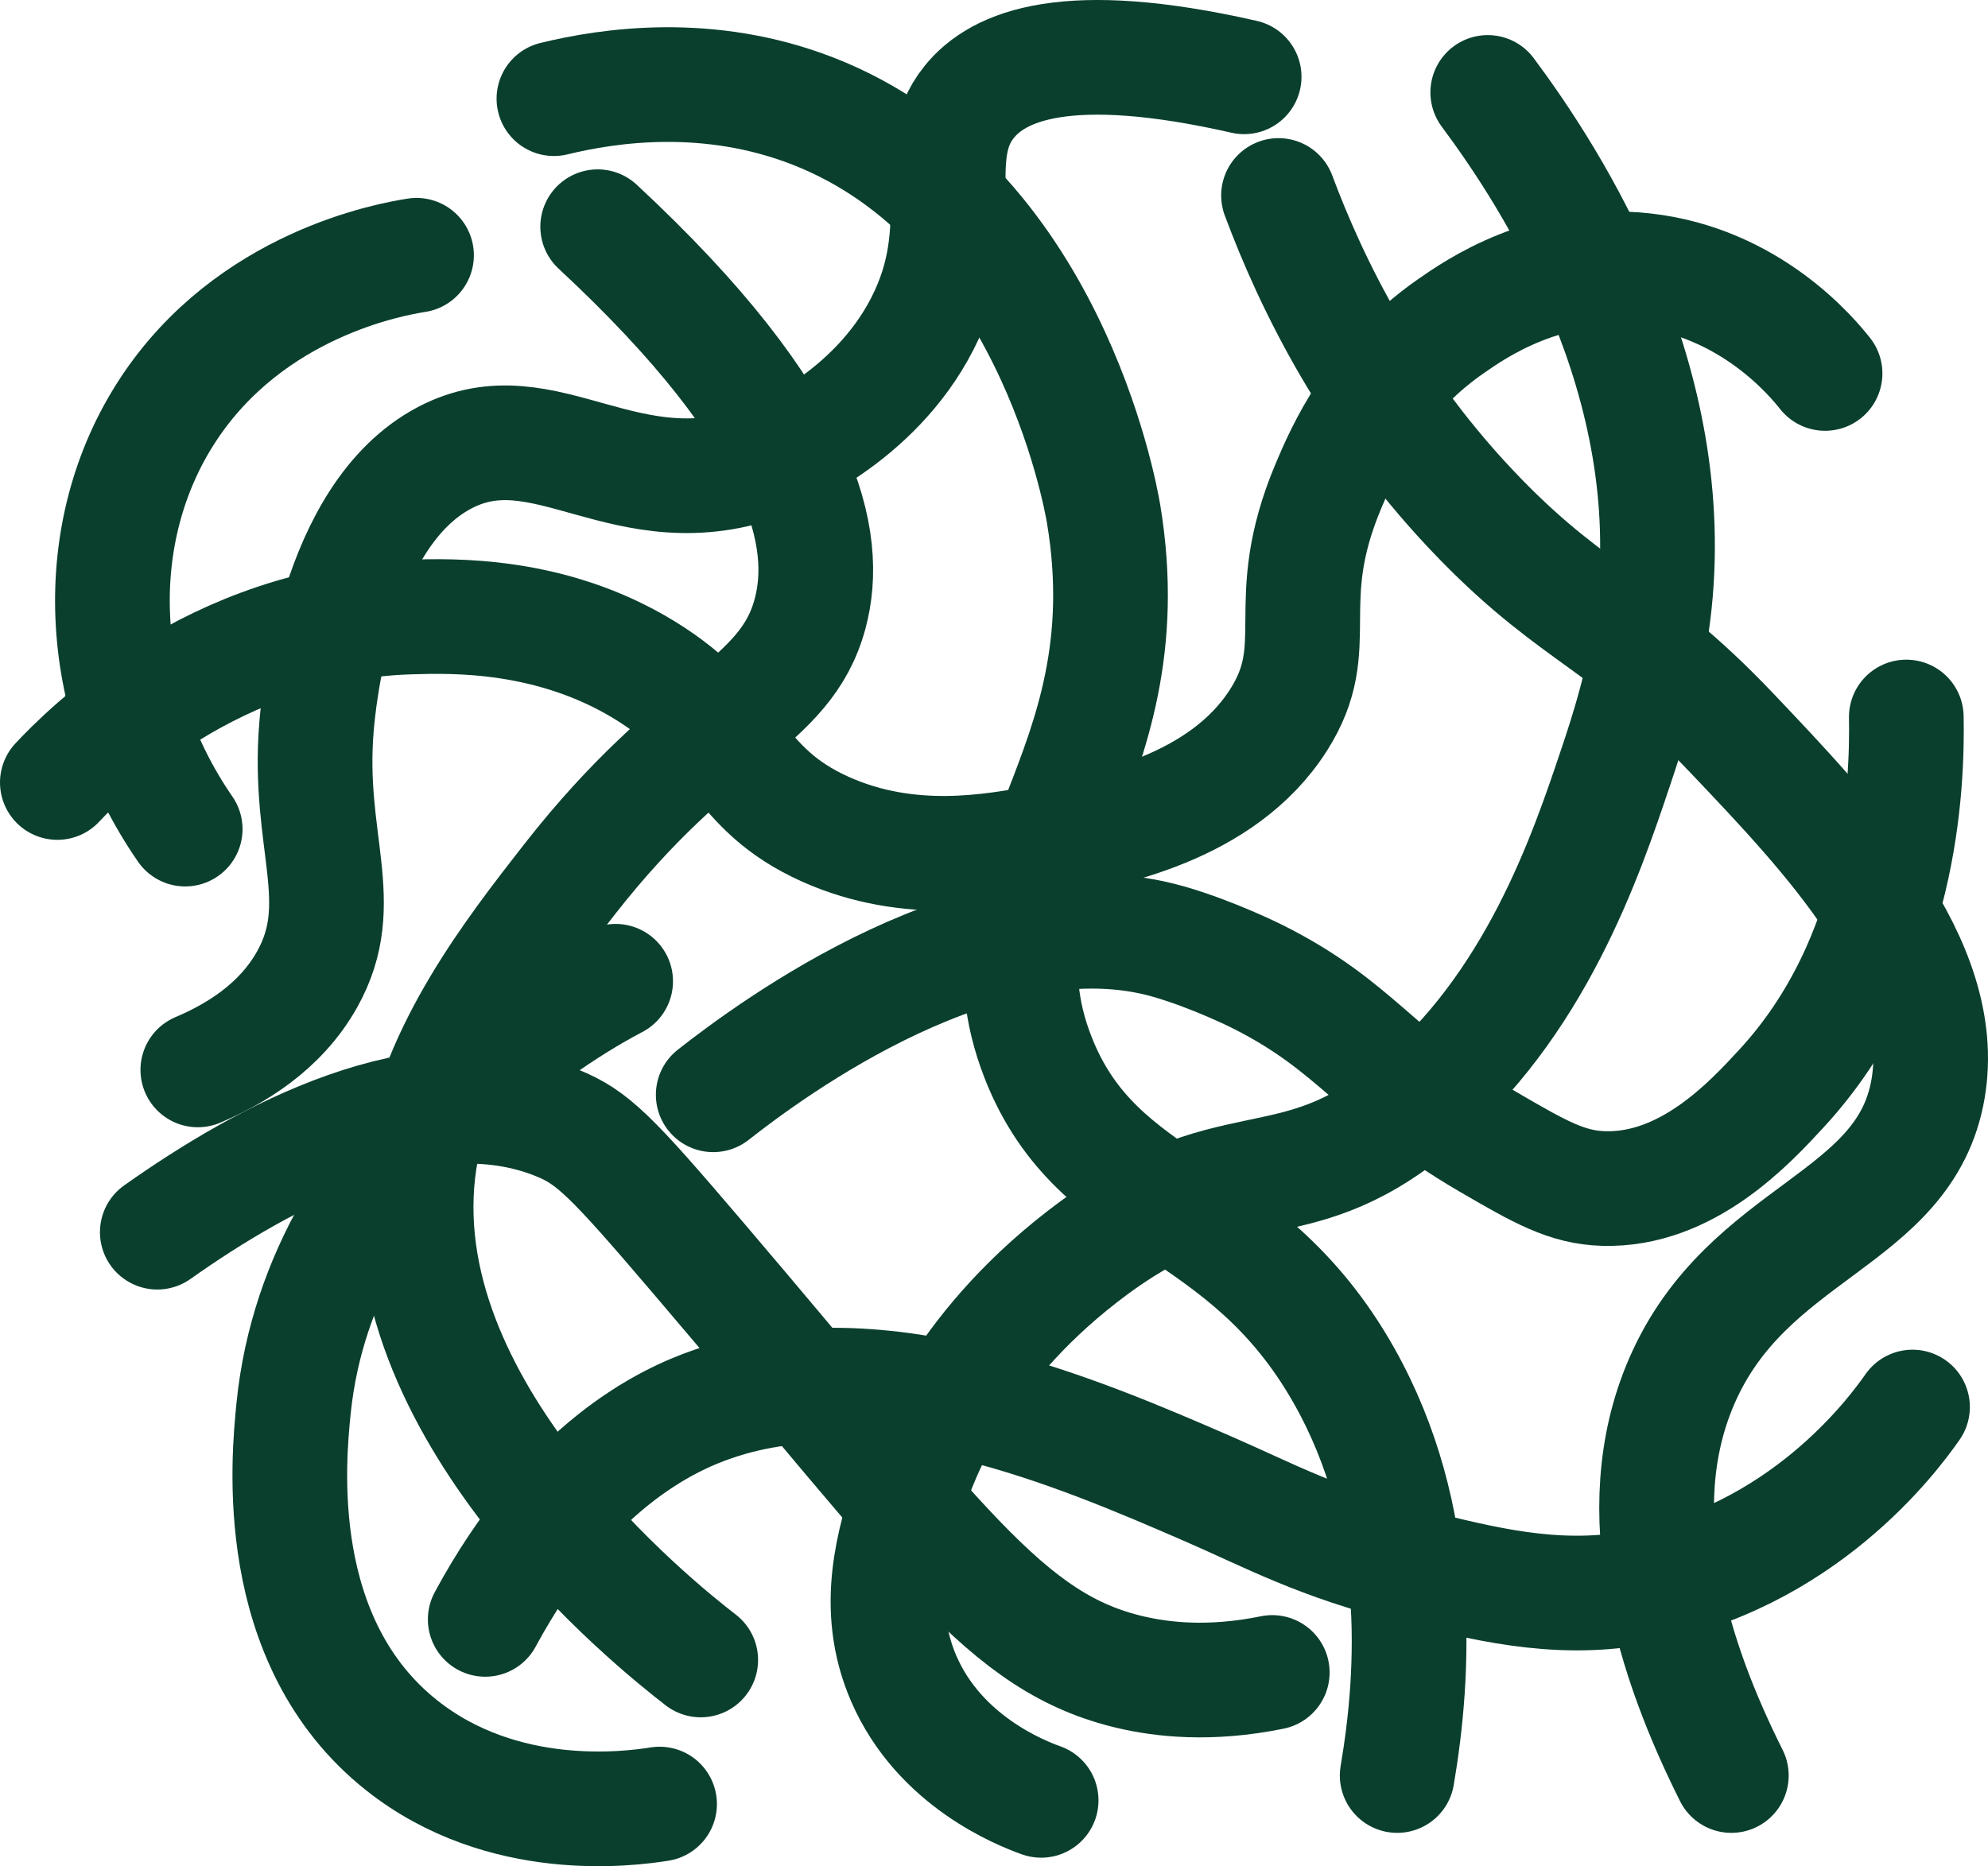
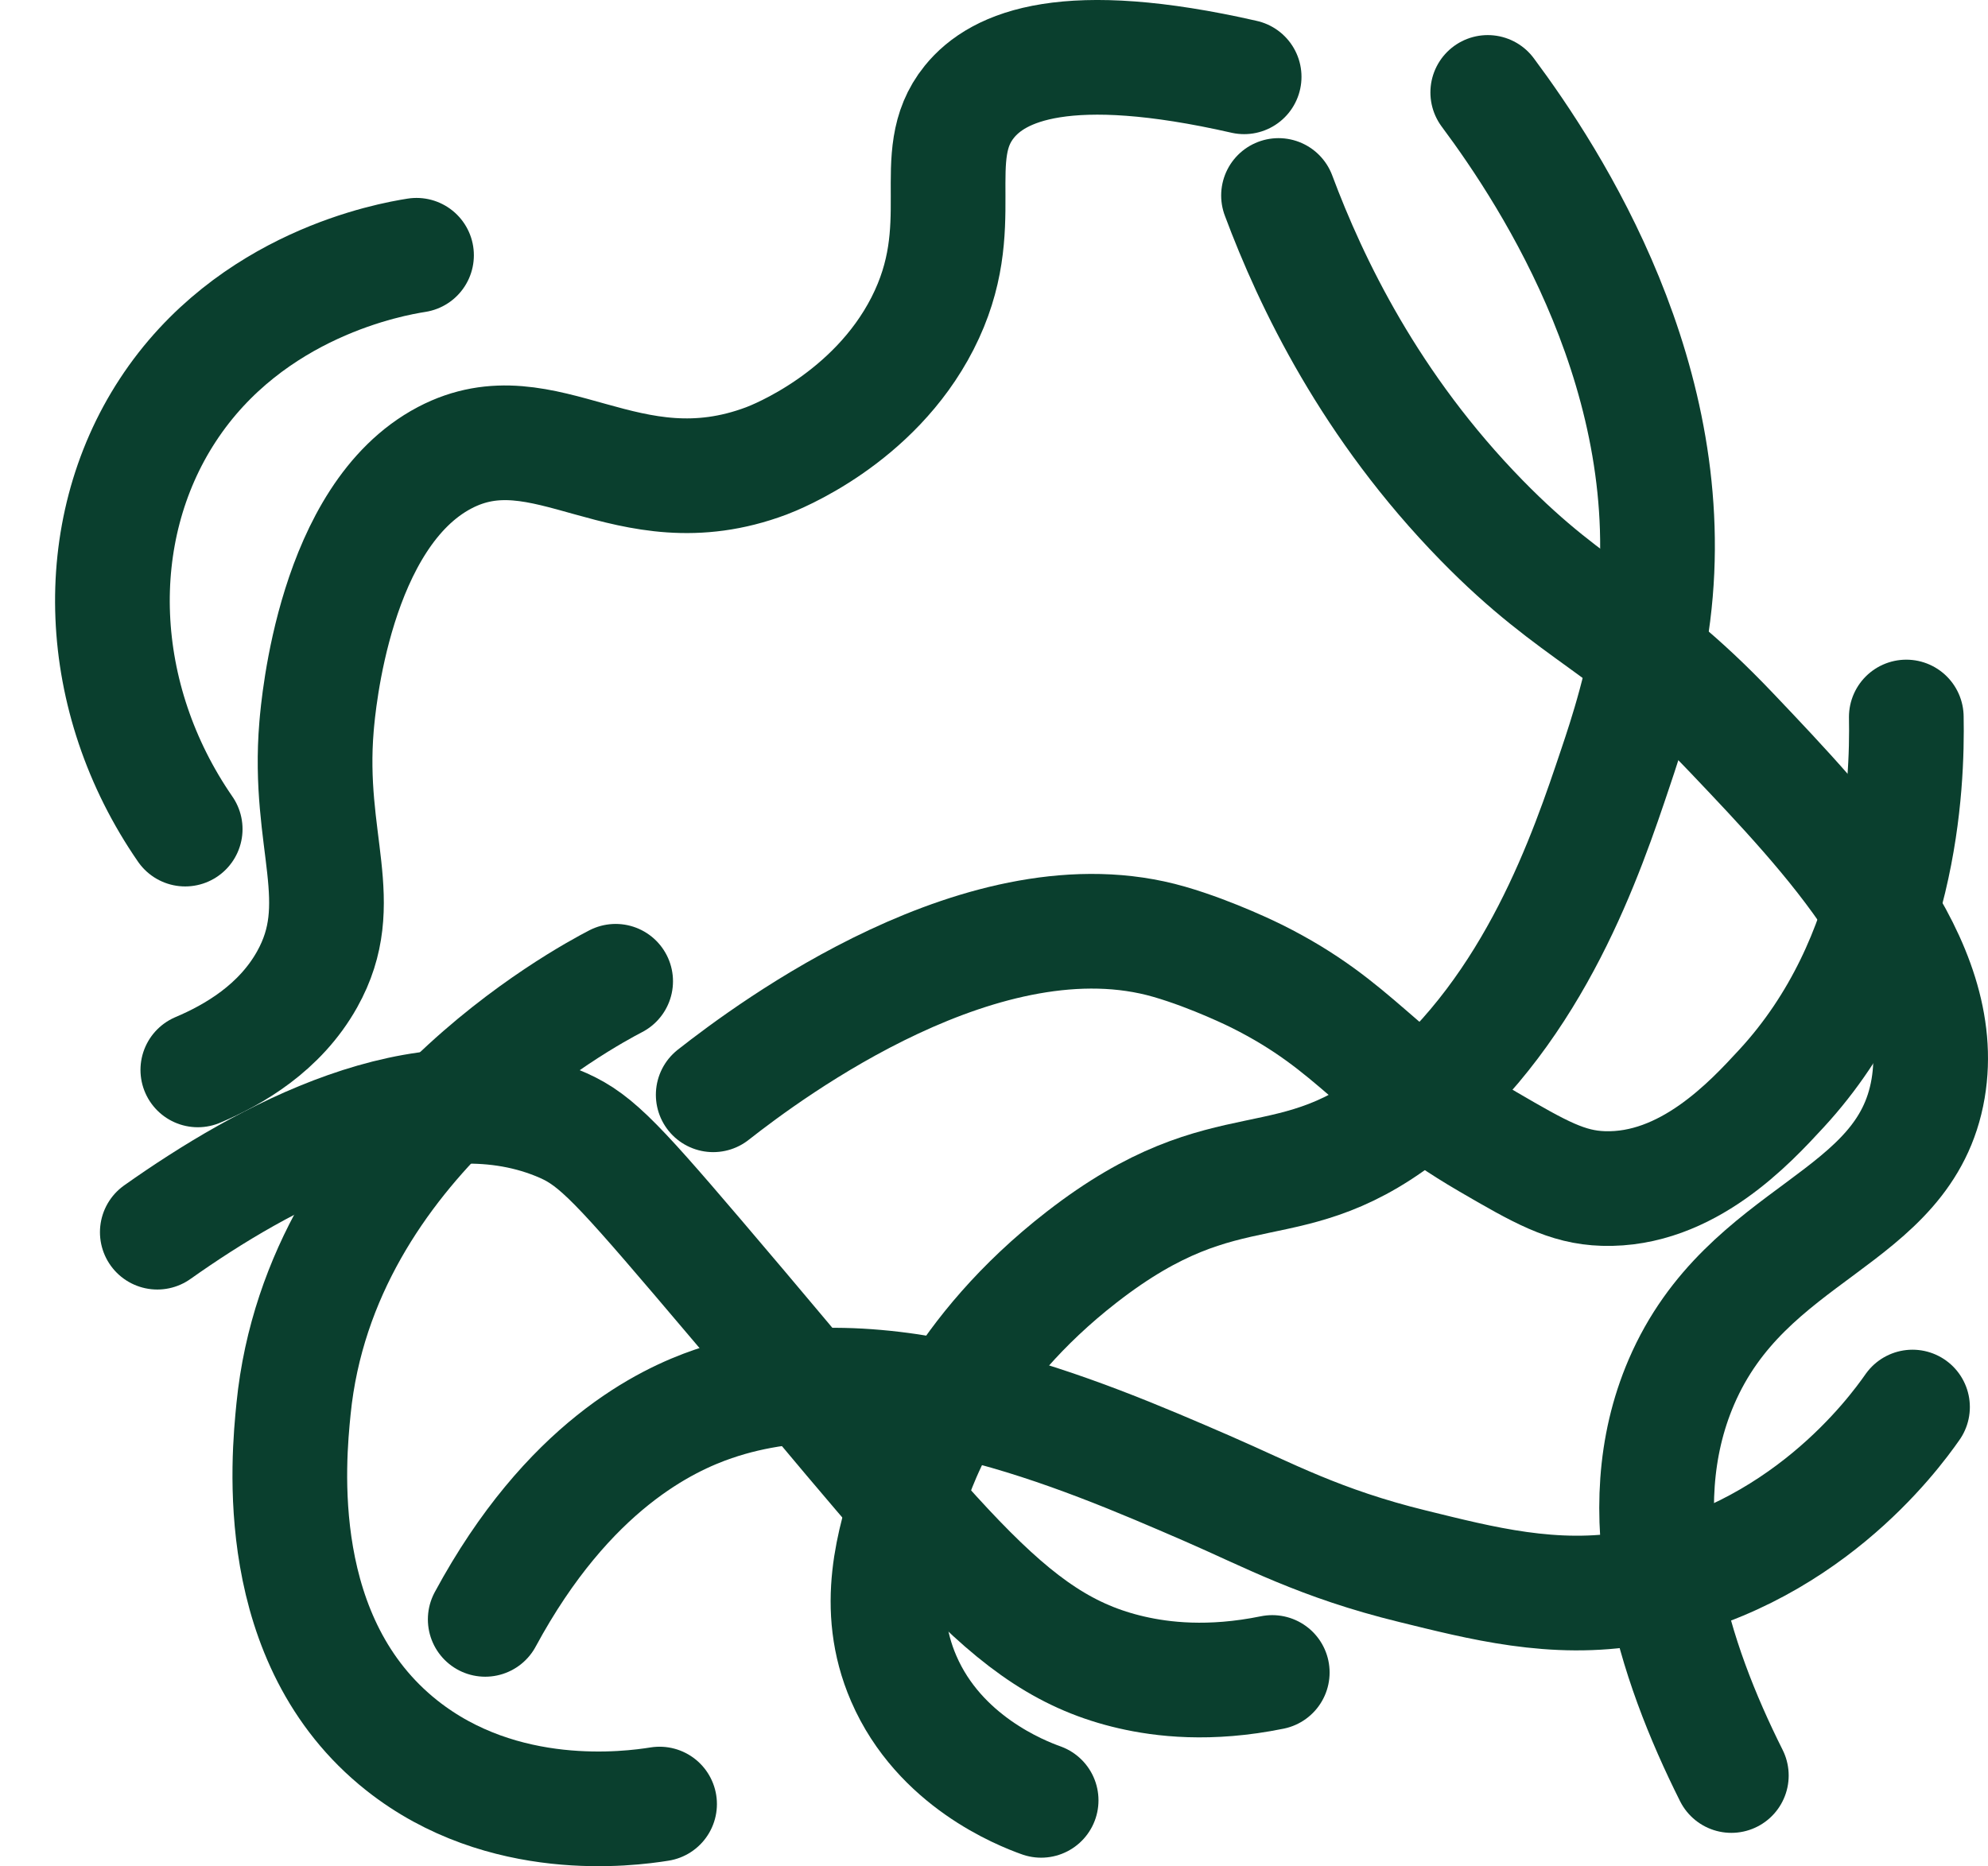
<svg xmlns="http://www.w3.org/2000/svg" id="Layer_19" data-name="Layer 19" viewBox="0 0 1040 976.45">
  <defs>
    <style>.cls-1{fill:none;stroke:#0a3f2e;stroke-linecap:round;stroke-miterlimit:10;stroke-width:60px;}</style>
  </defs>
  <path class="cls-1" d="M665.19,103.76C572.43,82.63,536.65,98,521.42,116.84c-23.19,28.65,1.78,64.59-24.51,116-25.57,50-76.86,70.07-81.69,71.89-73.48,27.57-115.61-29.36-168.29-1.64-57.67,30.35-66.06,129.59-67,140.51C174.83,504,197.44,535.9,175,576c-14.25,25.48-38.45,39.46-57.18,47.38" transform="translate(-14.33 -63.57)" />
-   <path class="cls-1" d="M44.33,473c14.58-15.57,81.33-83.53,184.63-86.59,22.11-.66,73.59-2.18,122.54,27.77,49.12,30.06,46.68,61.83,94.76,83.33,43.92,19.64,87.22,11.59,114.37,6.54,32.27-6,93-17.31,122.54-63.72,25.05-39.36,0-60.45,26.14-122.54,7.53-17.88,24-55.62,63.72-83.33,13.36-9.32,50.31-35.09,101.3-29.41,55.63,6.2,88,45.38,94.76,53.92" transform="translate(-14.33 -63.57)" />
  <path class="cls-1" d="M792.63,111.93c34,45.65,101.92,150.94,86.6,272.86-4.33,34.47-14.71,65.43-19.61,80-15.24,45.49-42.08,125.58-106.2,178.09-65.21,53.41-95,17.68-173.19,78.43-64.32,49.95-84.35,105.31-89.86,122.54-8.25,25.81-19.41,60.72-3.26,98,18.72,43.27,61.25,59.9,71.88,63.72" transform="translate(-14.33 -63.57)" />
  <path class="cls-1" d="M1014.84,799.78c-10.1,14.45-57.81,79.4-145.42,94.76-42.27,7.42-80.58-2.76-116-11.43-48.76-11.93-75.69-26.92-107.83-40.85-66.23-28.7-170.9-74.07-258.15-44.11-24.37,8.36-75.92,32.41-119.27,112.73" transform="translate(-14.33 -63.57)" />
  <path class="cls-1" d="M387.44,636.4C417.26,613,530.26,528.68,626,556.34c23.13,6.68,45.75,18,45.75,18,53.15,26.53,62.45,52.51,120.9,86.6,27.34,15.93,41.4,23.92,60.46,24.5,43.89,1.36,76.89-34.68,93.13-52.28,62.92-68.19,66-159.16,65.35-194.43" transform="translate(-14.33 -63.57)" />
-   <path class="cls-1" d="M304.11,115.2c28.69-7,80.82-14.84,135.61,6.54C562.25,169.55,589.84,321.49,591.67,332.5c22.94,138-72.28,187.1-34.31,284.29C588.89,697.5,665,690.4,717.48,783.44c41.69,73.94,36.94,155.21,27.77,209.14" transform="translate(-14.33 -63.57)" />
-   <path class="cls-1" d="M327,182.19C436.6,284,448.47,346.34,438.09,384.79c-12.95,47.94-59,53.37-125.81,138.87-29.49,37.78-69.61,89.16-78.42,147.05C214.13,800.3,358.54,914.84,380.91,932.12" transform="translate(-14.33 -63.57)" />
  <path class="cls-1" d="M96.62,708.29c55.7-39.41,139.29-85.33,209.13-57.19,18.47,7.45,28,16.84,73.52,70.26,127.1,149,160.76,202.1,227.11,217.3,15.74,3.61,40.54,6.73,73.52,0" transform="translate(-14.33 -63.57)" />
  <path class="cls-1" d="M683.17,165.85c17.13,45.86,48.06,110.4,106.2,169.92,49.9,51.09,76.3,53.88,130.7,111.1C971.89,501.38,1034.25,567,1023,633.13c-11.89,70-94.69,73.6-129.08,153.58-29.22,68-4,145.7,26.14,205.87" transform="translate(-14.33 -63.57)" />
  <path class="cls-1" d="M232.23,197.13c-13.23,2.08-87,15-130.21,81.19-41.5,63.54-38.13,150.54,9.19,219.06" transform="translate(-14.33 -63.57)" />
  <path class="cls-1" d="M336.4,577C320.74,585.12,182,659.41,167.89,800.7c-2.61,26.23-12.12,121.68,56.68,176.17,52.94,41.93,118.87,33.19,134.81,30.64" transform="translate(-14.33 -63.57)" />
</svg>